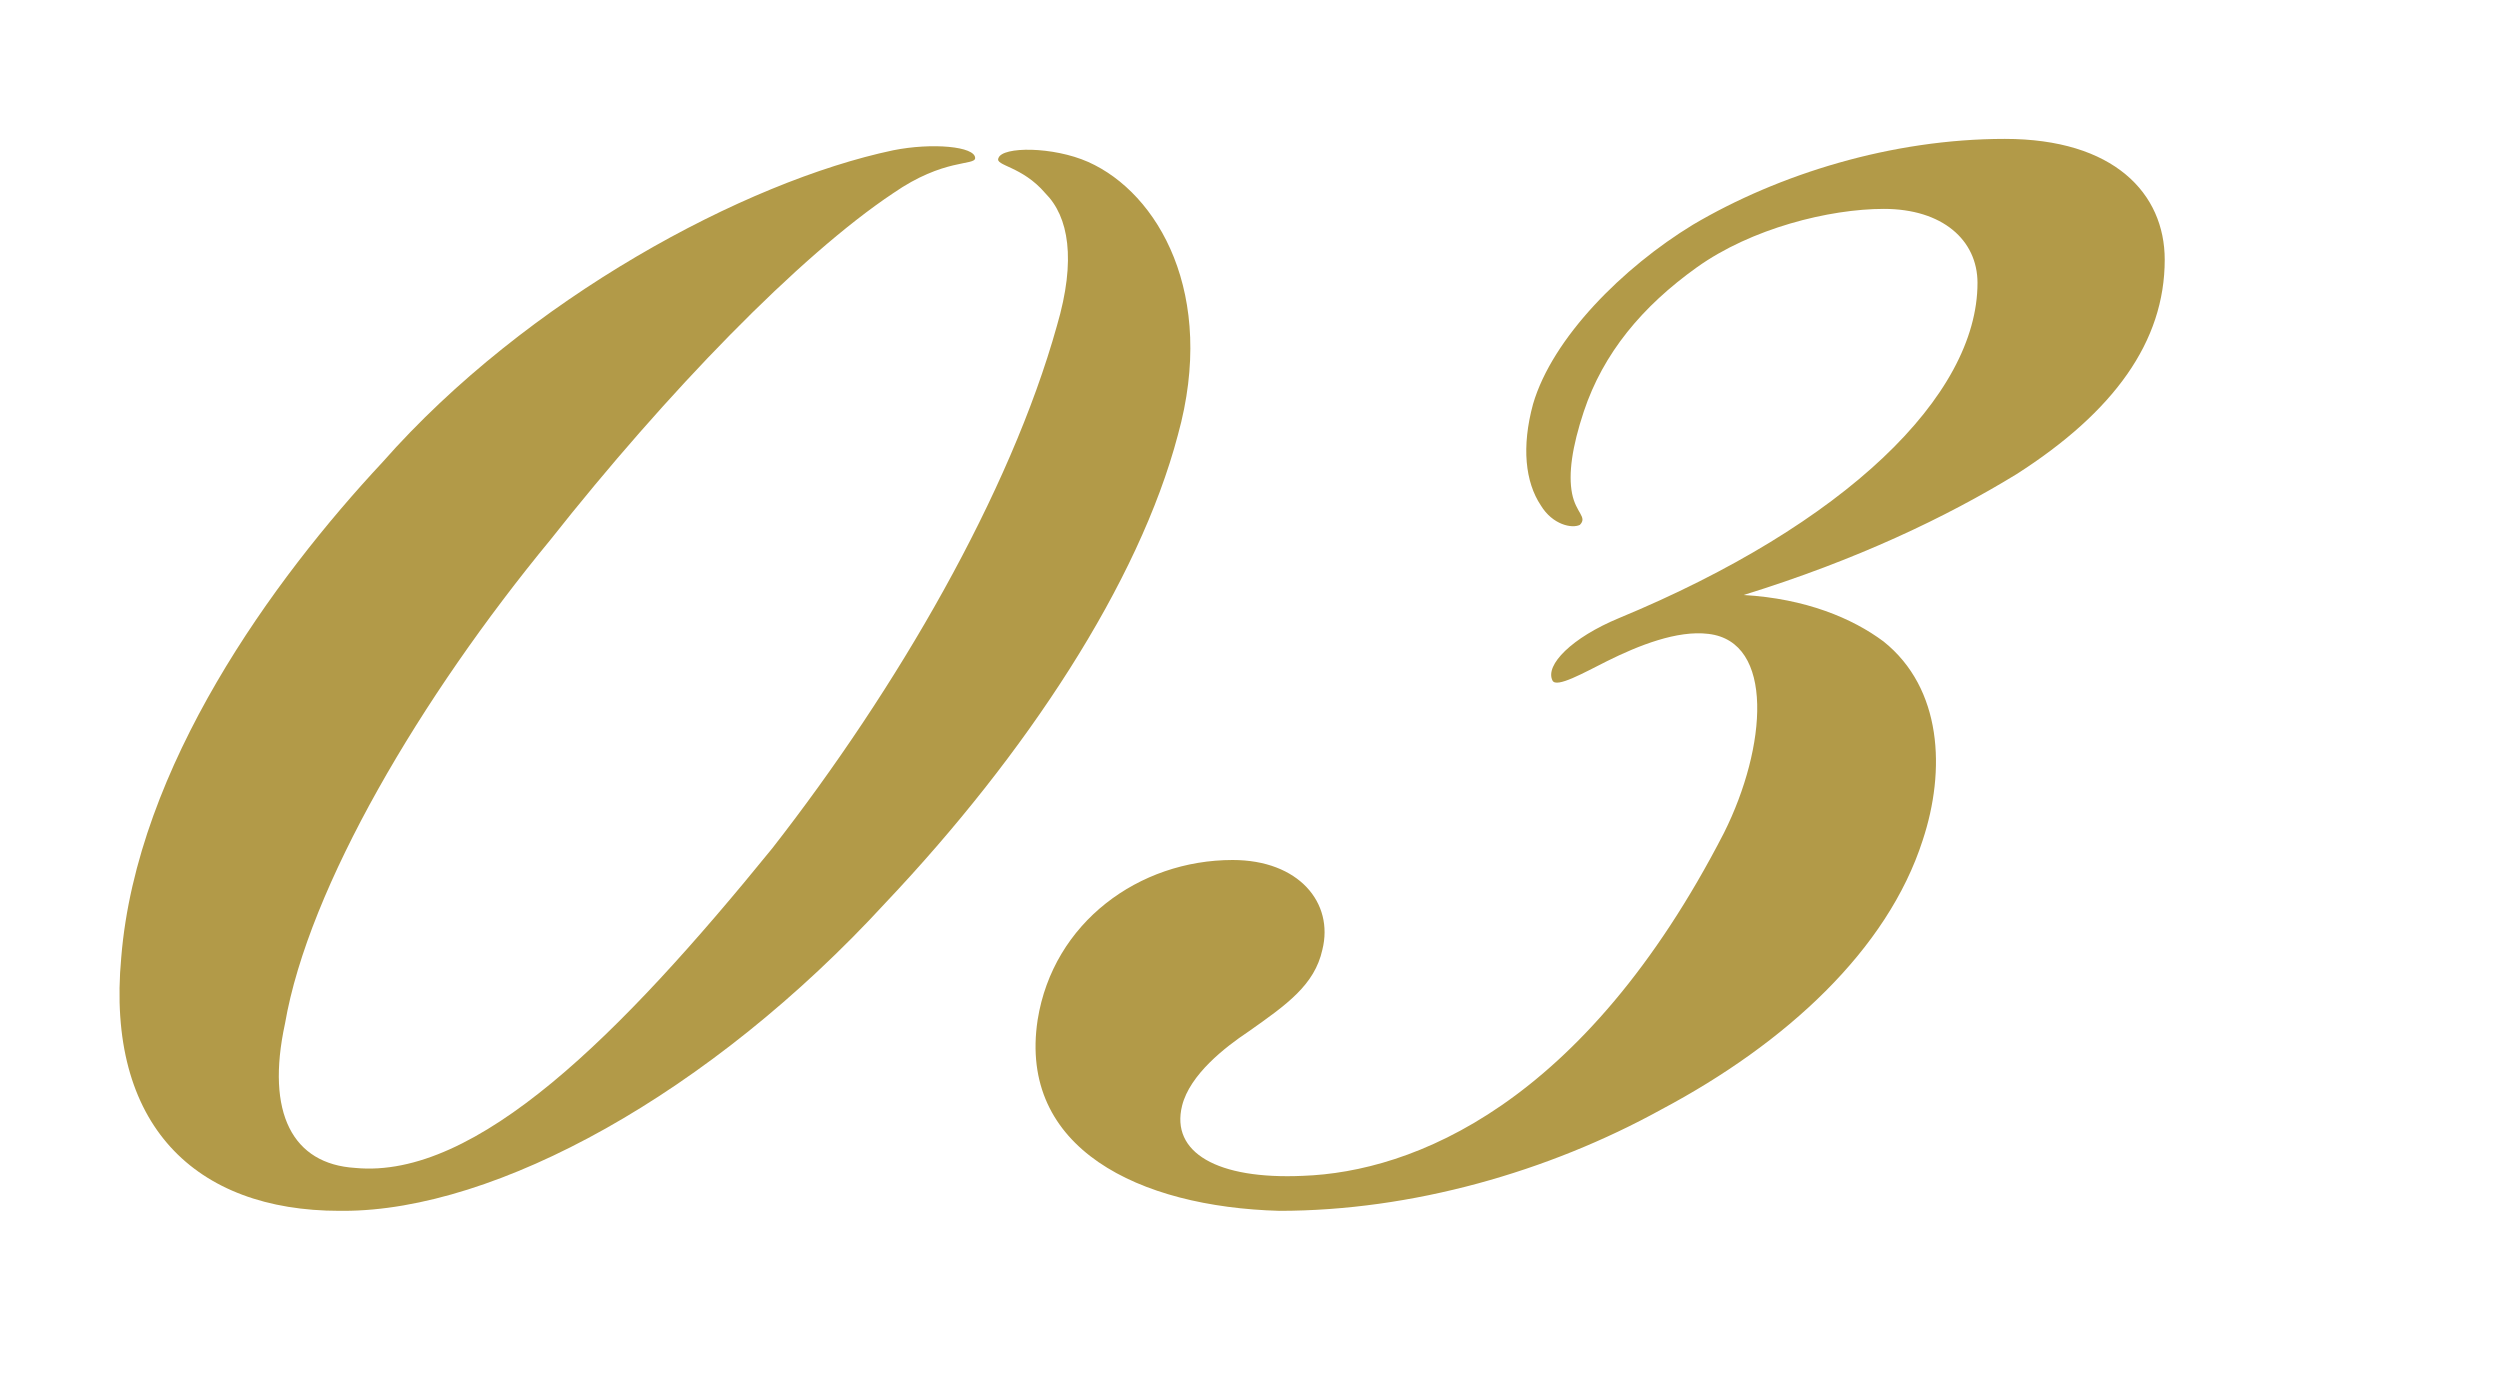
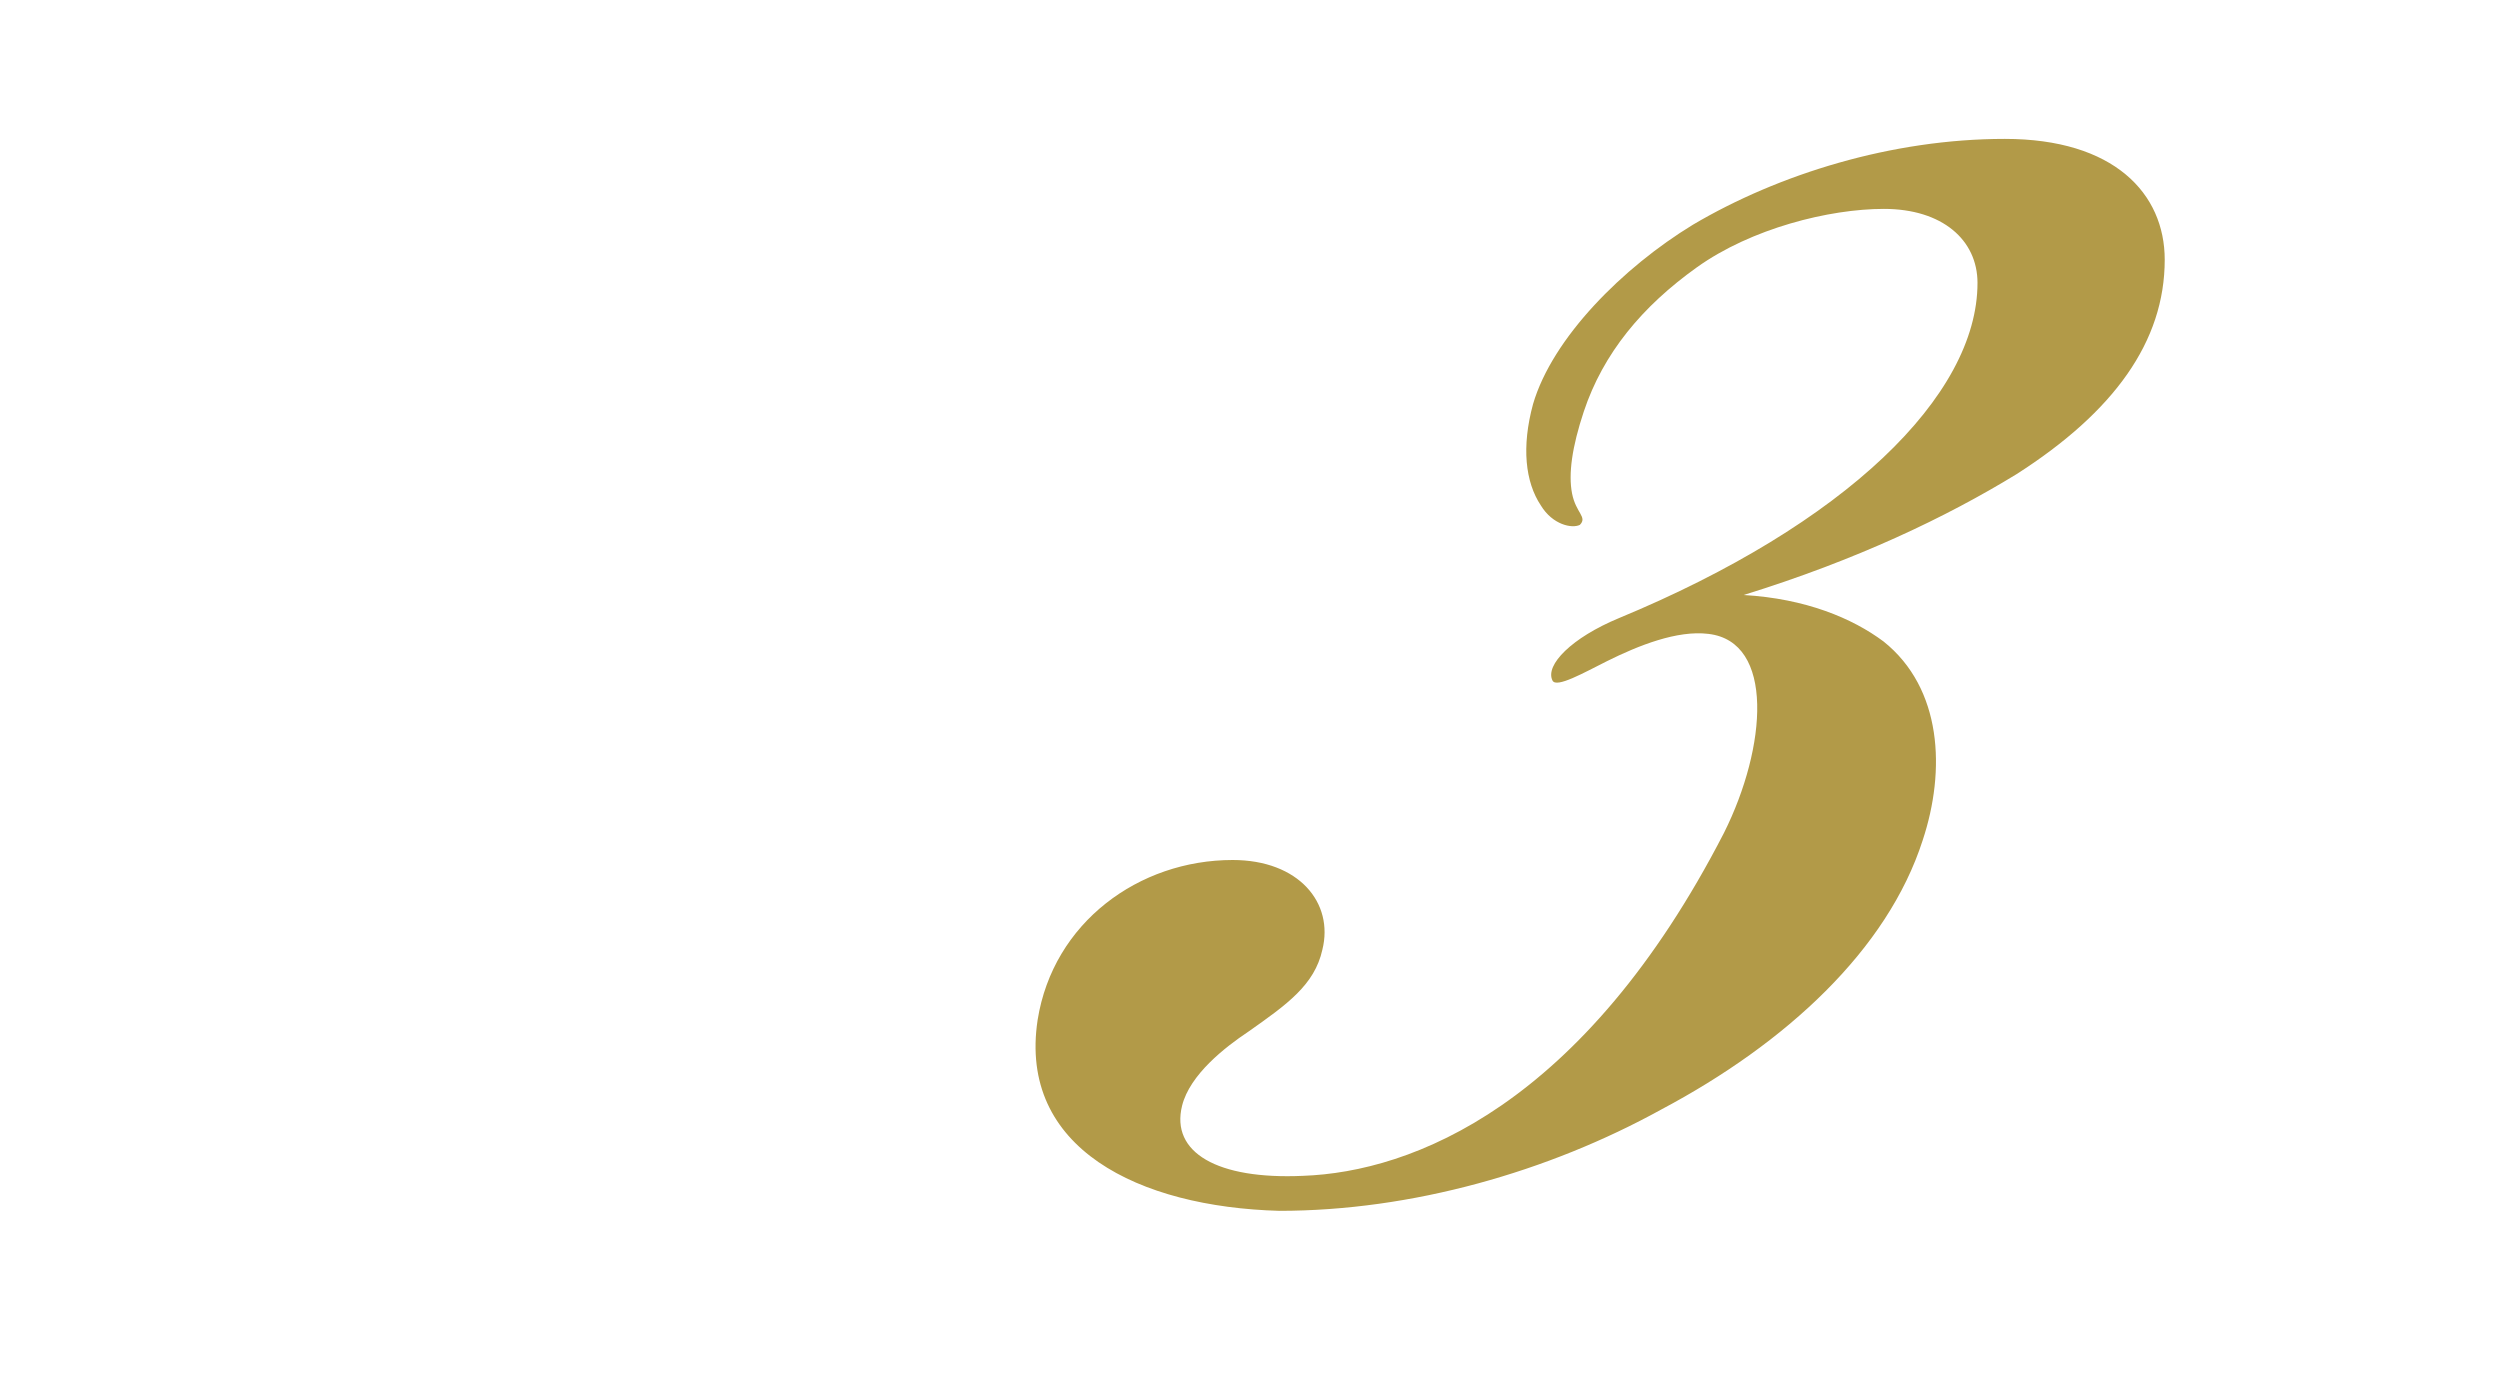
<svg xmlns="http://www.w3.org/2000/svg" version="1.1" id="レイヤー_1" x="0px" y="0px" width="180px" height="100px" viewBox="0 0 180 100" style="enable-background:new 0 0 180 100;" xml:space="preserve">
  <style type="text/css">
	.st0{fill:#B29A48;}
</style>
  <g>
-     <path class="st0" d="M24.45,87.18C14.06,87.18,7.61,81,8.73,68.93C9.85,55.18,19.68,41.7,27.54,33.28   c10.39-11.79,26.11-20.21,36.77-22.46c2.81-0.56,5.9-0.28,5.9,0.56c0,0.56-2.25,0-5.9,2.53c-6.74,4.49-16.28,14.32-24.7,24.98   c-9.26,11.23-17.4,24.98-19.09,34.81c-1.4,6.46,0.56,10.11,5.05,10.39c8.7,0.84,19.09-9.54,30.04-23.02   c8.98-11.51,17.12-25.55,20.49-37.62c1.4-4.77,0.84-7.86-0.84-9.54c-1.68-1.97-3.65-1.97-3.37-2.53c0.28-0.84,3.93-0.84,6.46,0.28   c5.05,2.25,9.26,9.54,6.46,19.65C82,41.98,73.86,54.33,63.76,65C51.13,78.75,35.69,87.18,24.74,87.18L24.45,87.18L24.45,87.18z" />
    <path class="st0" d="M135.62,46.19c4.21,3.37,4.49,9.26,2.81,14.32c-2.53,7.86-9.82,14.6-18.81,19.37   c-8.14,4.49-17.97,7.3-27.51,7.3C82,86.9,73.3,82.69,74.71,73.43c1.12-7.02,7.3-11.51,14.04-11.51c4.77,0,7.3,3.09,6.46,6.46   c-0.56,2.53-2.53,3.93-5.33,5.9c-1.68,1.12-4.21,3.09-4.77,5.33c-0.84,3.37,2.53,5.33,8.7,5.05c7.86-0.28,20.21-5.05,30.32-24.7   c3.09-6.18,3.65-13.76-1.12-14.32c-2.25-0.28-5.05,0.84-7.3,1.96c-1.68,0.84-3.65,1.96-3.93,1.4c-0.56-1.12,1.4-3.09,4.77-4.49   c16.28-6.74,25.83-16,25.83-24.14c0-3.09-2.53-5.33-6.74-5.33c-3.93,0-9.54,1.4-13.47,4.21s-6.74,6.18-8.14,10.39   c-0.84,2.53-1.12,4.49-0.84,5.9s1.12,1.68,0.56,2.25c-0.56,0.28-1.96,0-2.81-1.4c-1.12-1.68-1.4-4.21-0.56-7.3   c1.4-4.77,6.46-9.83,11.51-12.91c6.18-3.65,14.32-6.18,22.46-6.18c7.86,0,11.51,3.93,11.51,8.7c0,5.89-3.65,10.95-10.67,15.44   c-5.05,3.09-11.51,6.18-19.65,8.7C130,43.1,133.37,44.51,135.62,46.19z" />
  </g>
</svg>